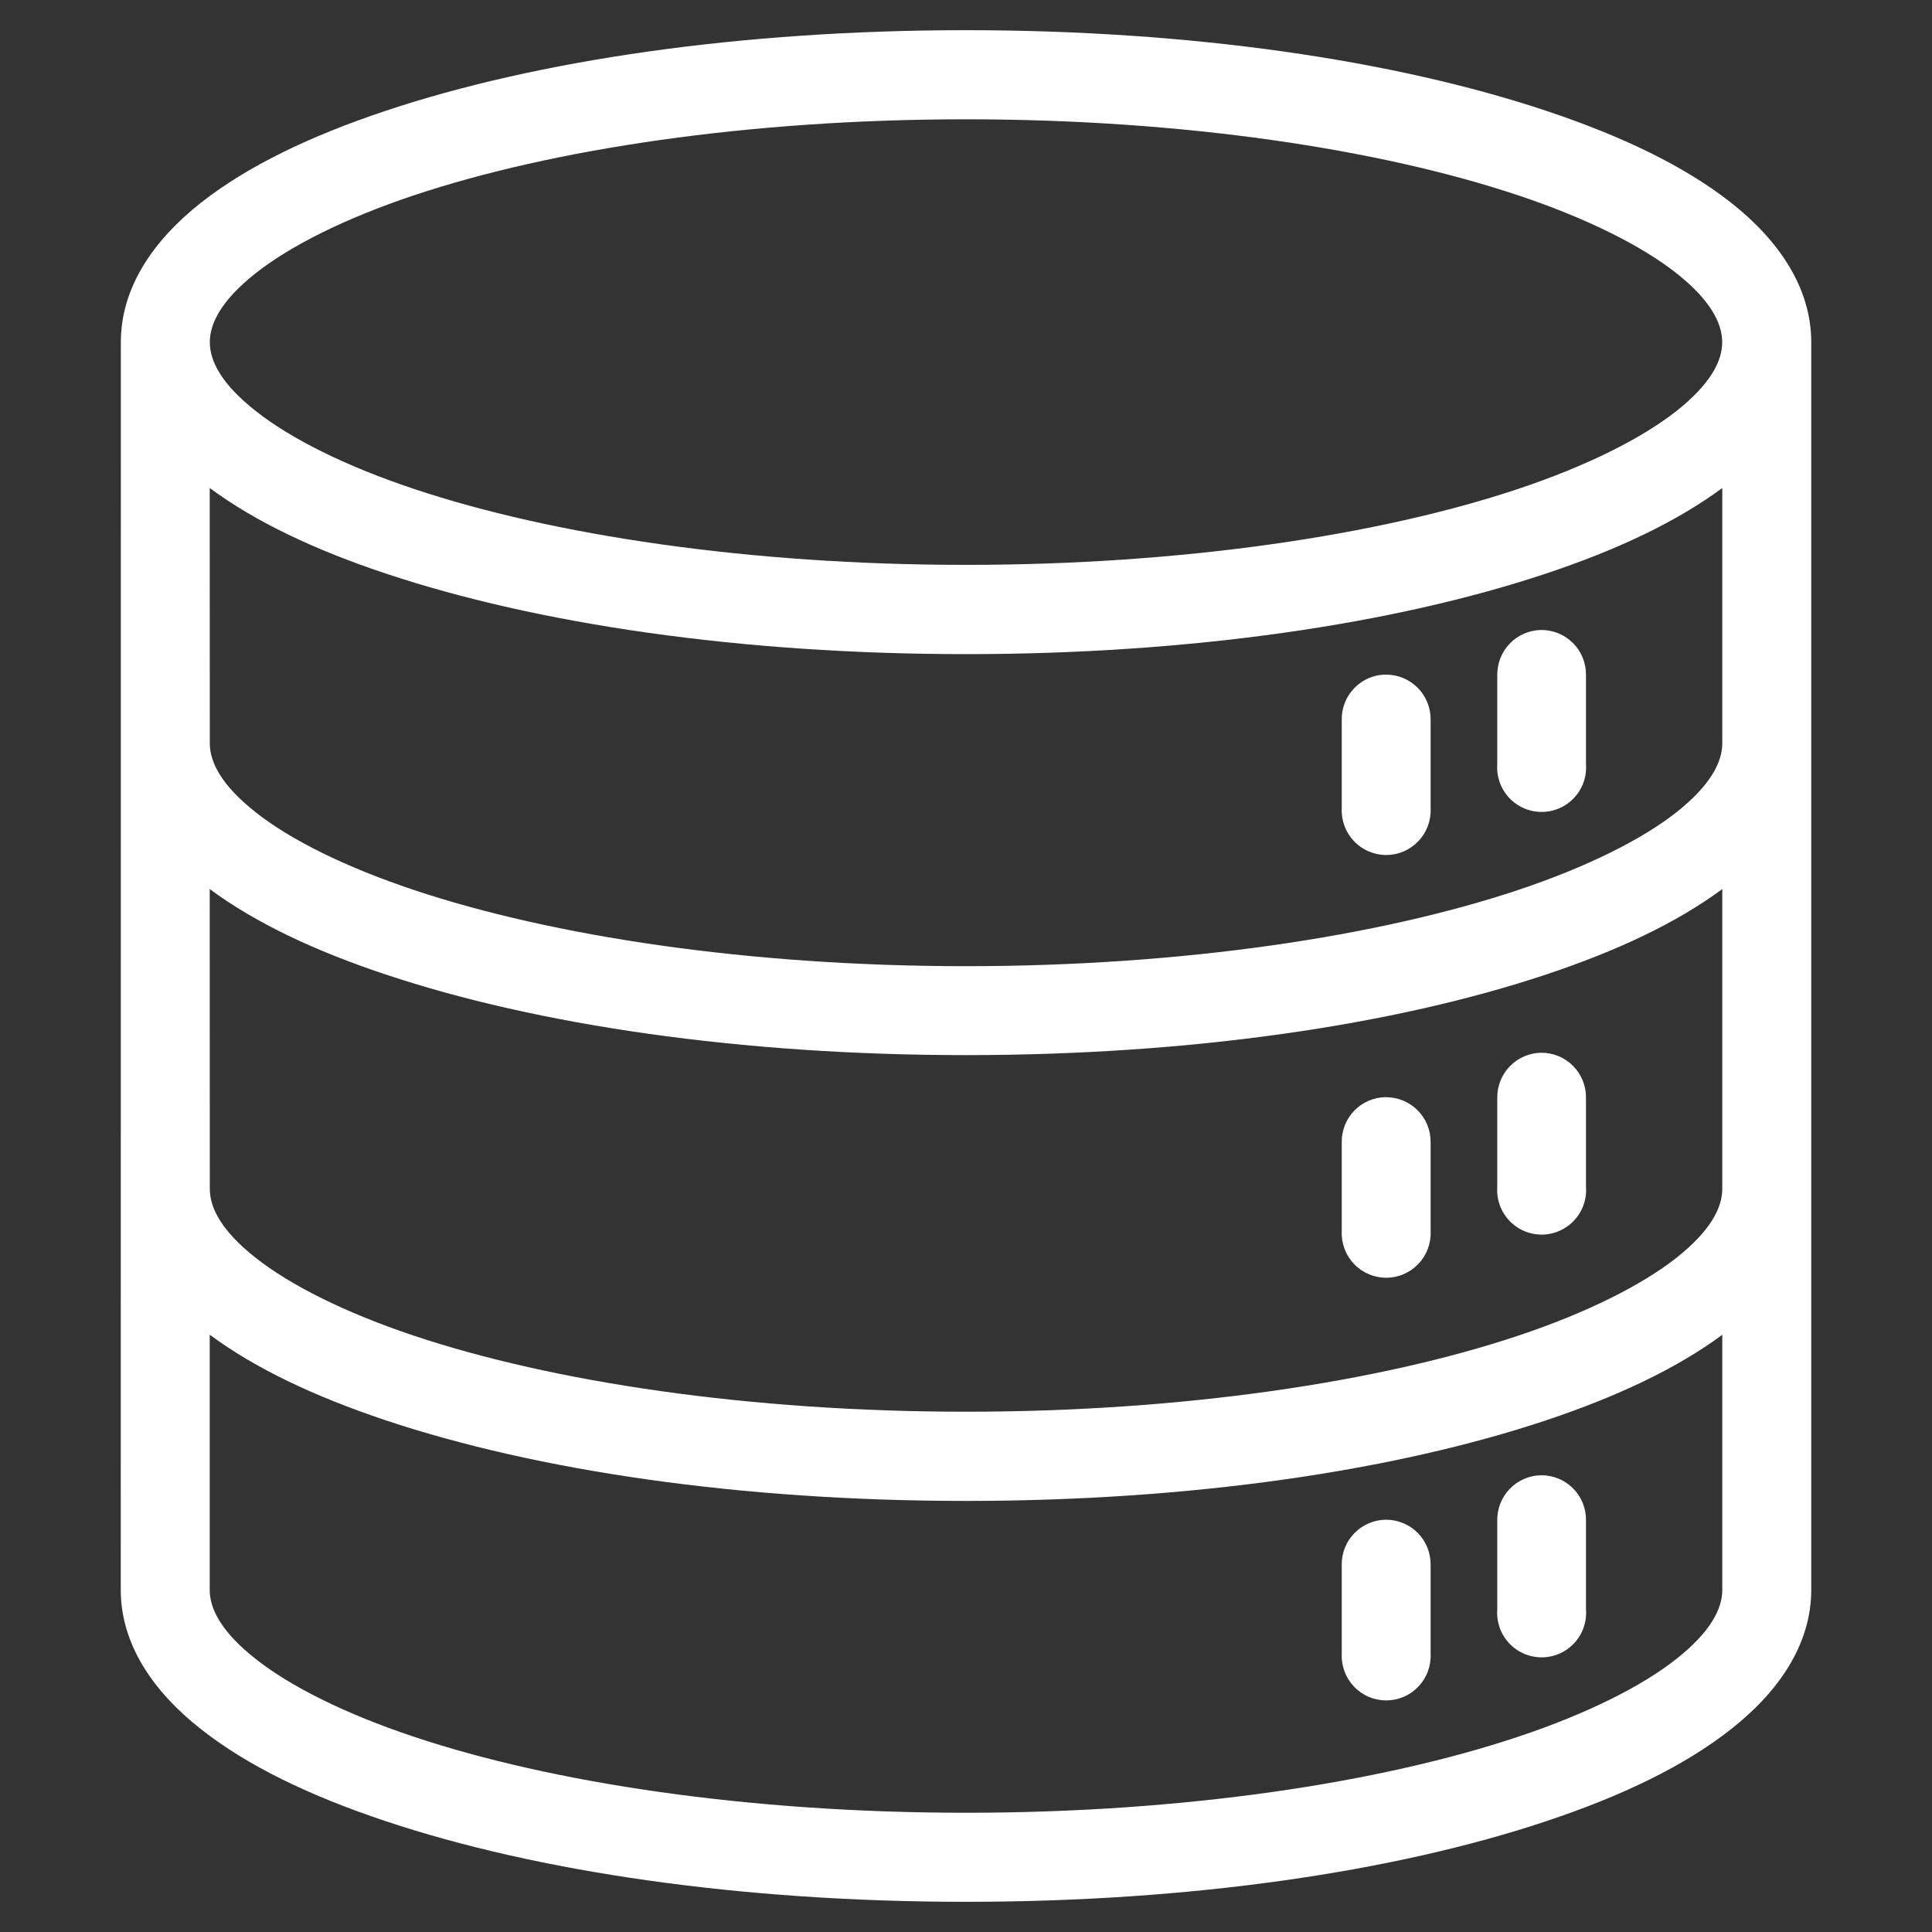
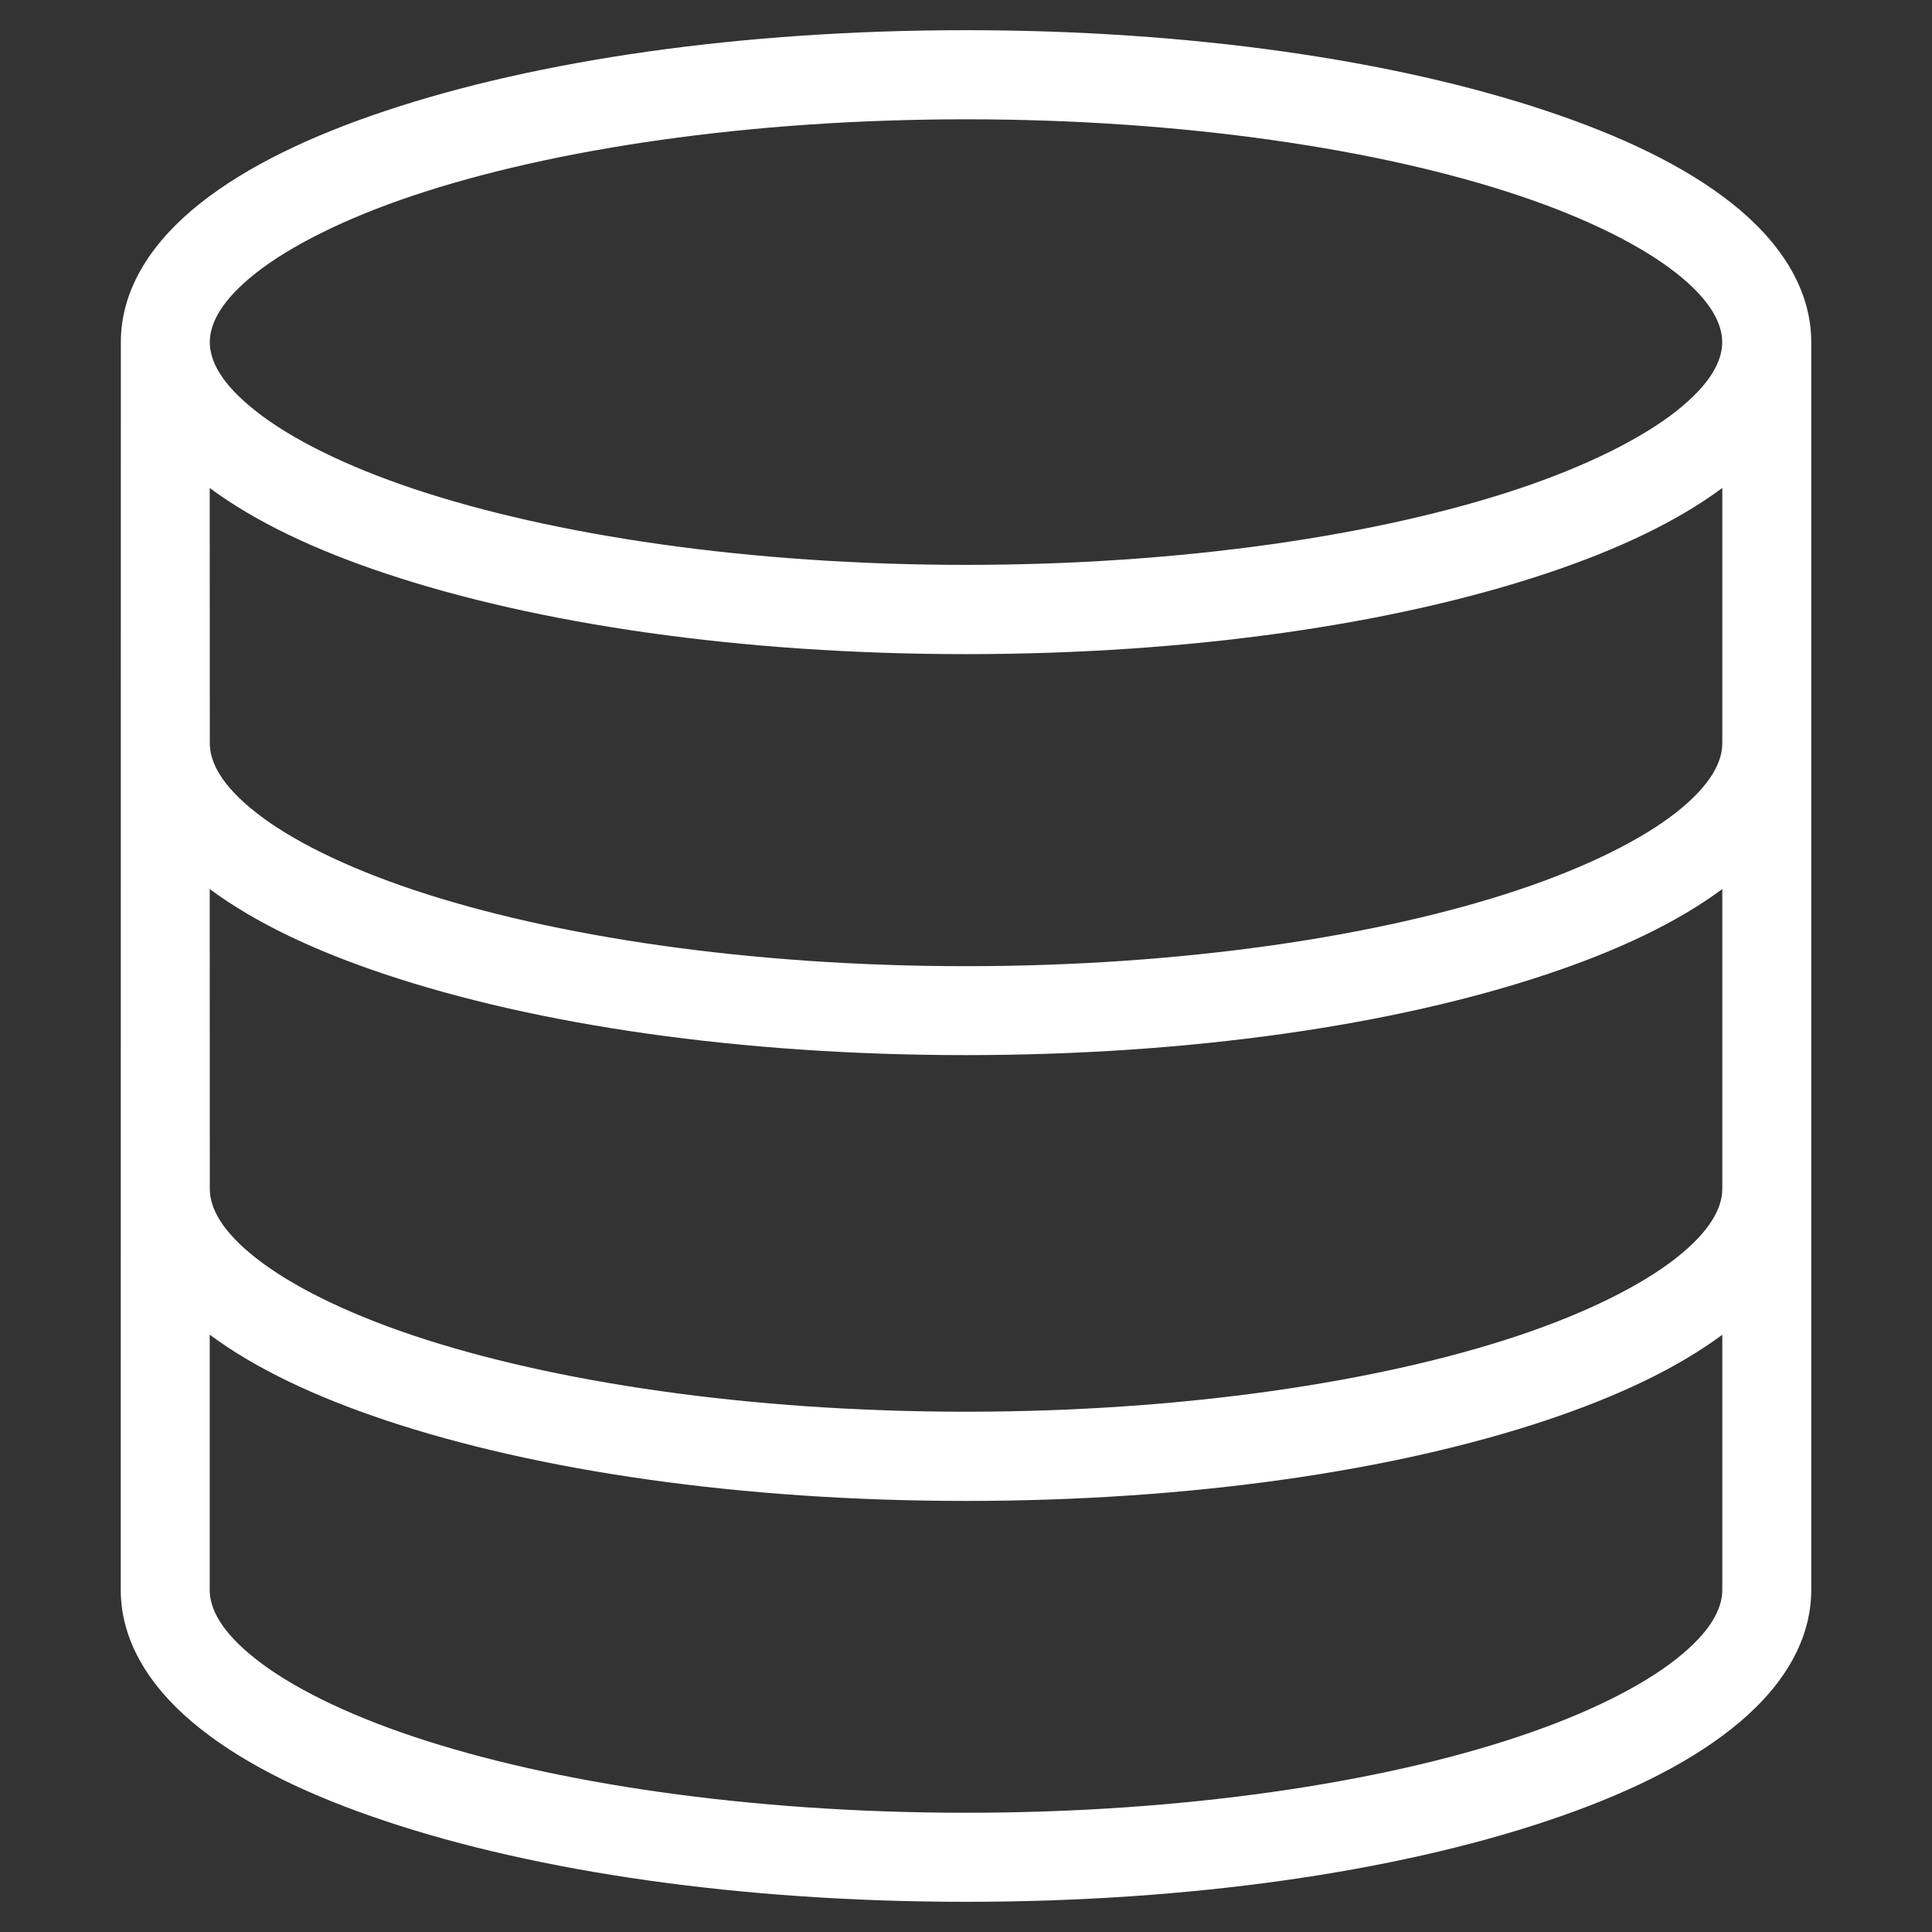
<svg xmlns="http://www.w3.org/2000/svg" width="64" height="64" viewBox="0 0 64 64" fill="none">
  <rect x="0" y="0" width="64" height="64" fill="#333333" stroke="none" />
  <path d="M31.997 1C24.54 1 17.789 1.997 12.775 3.671C10.27 4.507 8.193 5.504 6.644 6.726C5.098 7.946 4.003 9.512 4.003 11.333L4 52.667C4 54.488 5.098 56.053 6.647 57.273C8.193 58.496 10.27 59.493 12.778 60.329C17.791 62.003 24.54 63 32 63C39.457 63 46.209 62.003 51.222 60.329C53.73 59.493 55.807 58.496 57.353 57.273C58.902 56.053 60 54.488 60 52.667V11.333C60 9.515 58.902 7.946 57.358 6.726C55.81 5.504 53.727 4.507 51.219 3.671C46.206 1.997 39.457 1 31.997 1ZM31.997 3.952C39.191 3.952 45.705 4.938 50.29 6.47C52.584 7.236 54.392 8.15 55.529 9.047C56.666 9.943 57.05 10.712 57.05 11.336C57.05 11.96 56.666 12.72 55.529 13.62C54.389 14.517 52.581 15.431 50.29 16.196C45.703 17.728 39.191 18.712 31.997 18.712C24.804 18.712 18.297 17.728 13.712 16.196C11.418 15.431 9.611 14.517 8.474 13.617C7.334 12.72 6.95 11.96 6.95 11.336C6.95 10.712 7.337 9.943 8.474 9.047C9.611 8.15 11.418 7.236 13.712 6.47C18.3 4.938 24.807 3.952 31.997 3.952ZM6.947 16.166C8.46 17.285 10.426 18.216 12.775 18.998C17.789 20.672 24.537 21.669 31.997 21.669C39.455 21.669 46.206 20.672 51.219 18.998C53.569 18.216 55.54 17.285 57.053 16.166V24.622C57.053 25.246 56.663 26.015 55.529 26.911C54.389 27.808 52.581 28.716 50.29 29.482C45.703 31.014 39.191 32.006 31.997 32.006C24.804 32.006 18.297 31.014 13.712 29.482C11.418 28.716 9.611 27.811 8.474 26.911C7.334 26.015 6.95 25.246 6.95 24.622L6.947 16.166ZM6.947 29.451C8.46 30.571 10.426 31.499 12.775 32.281C17.789 33.955 24.537 34.952 31.997 34.952C39.455 34.952 46.206 33.955 51.219 32.281C53.569 31.499 55.54 30.571 57.053 29.451V39.381C57.053 40.008 56.663 40.774 55.529 41.67C54.389 42.567 52.581 43.481 50.29 44.247C45.703 45.779 39.191 46.765 31.997 46.765C24.804 46.765 18.297 45.779 13.712 44.247C11.418 43.481 9.611 42.567 8.474 41.67C7.334 40.774 6.95 40.008 6.95 39.381L6.947 29.451ZM6.947 44.213C8.46 45.336 10.426 46.263 12.775 47.049C17.789 48.723 24.537 49.72 31.997 49.72C39.455 49.72 46.206 48.723 51.219 47.049C53.569 46.263 55.54 45.336 57.053 44.216V52.669C57.053 53.293 56.666 54.059 55.529 54.956C54.392 55.856 52.584 56.767 50.29 57.532C45.703 59.064 39.193 60.05 32 60.05C24.807 60.05 18.295 59.064 13.71 57.532C11.416 56.767 9.608 55.856 8.471 54.956C7.331 54.059 6.947 53.293 6.947 52.669V44.213Z" fill="white" />
-   <path d="M51.045 48.87C50.656 48.877 50.285 49.038 50.014 49.319C49.743 49.599 49.594 49.975 49.599 50.365V53.315C49.584 53.517 49.611 53.721 49.677 53.913C49.744 54.105 49.85 54.281 49.988 54.43C50.126 54.579 50.293 54.697 50.479 54.779C50.665 54.86 50.866 54.902 51.069 54.902C51.271 54.902 51.472 54.86 51.658 54.779C51.844 54.697 52.011 54.579 52.149 54.43C52.287 54.281 52.393 54.105 52.46 53.913C52.527 53.721 52.553 53.517 52.538 53.315V50.365C52.541 50.168 52.504 49.972 52.43 49.79C52.356 49.607 52.246 49.441 52.107 49.302C51.967 49.162 51.802 49.052 51.619 48.978C51.437 48.904 51.242 48.867 51.045 48.87ZM45.898 50.343C45.508 50.349 45.136 50.51 44.864 50.79C44.591 51.071 44.441 51.448 44.447 51.839V54.788C44.438 54.987 44.47 55.186 44.54 55.373C44.61 55.559 44.717 55.729 44.855 55.873C44.992 56.017 45.157 56.132 45.34 56.21C45.523 56.288 45.72 56.328 45.919 56.328C46.118 56.328 46.315 56.288 46.498 56.21C46.681 56.132 46.846 56.017 46.983 55.873C47.121 55.729 47.228 55.559 47.298 55.373C47.368 55.186 47.4 54.987 47.391 54.788V51.839C47.394 51.642 47.357 51.446 47.283 51.263C47.209 51.081 47.099 50.915 46.96 50.775C46.821 50.636 46.655 50.526 46.473 50.452C46.29 50.377 46.095 50.34 45.898 50.343ZM51.045 34.874C50.657 34.881 50.287 35.042 50.016 35.321C49.745 35.6 49.595 35.975 49.599 36.364V39.31C49.584 39.513 49.611 39.717 49.677 39.909C49.744 40.1 49.85 40.276 49.988 40.425C50.126 40.574 50.293 40.693 50.479 40.774C50.665 40.856 50.866 40.898 51.069 40.898C51.271 40.898 51.472 40.856 51.658 40.774C51.844 40.693 52.011 40.574 52.149 40.425C52.287 40.276 52.393 40.1 52.46 39.909C52.527 39.717 52.553 39.513 52.538 39.31V36.364C52.54 36.167 52.503 35.972 52.428 35.79C52.354 35.608 52.244 35.443 52.105 35.304C51.965 35.165 51.8 35.056 51.618 34.982C51.436 34.908 51.241 34.871 51.045 34.874ZM45.898 36.344C45.508 36.35 45.137 36.511 44.864 36.79C44.593 37.07 44.442 37.447 44.447 37.837V40.787C44.438 40.986 44.47 41.184 44.54 41.371C44.61 41.557 44.717 41.728 44.855 41.872C44.992 42.016 45.157 42.13 45.34 42.208C45.523 42.287 45.72 42.327 45.919 42.327C46.118 42.327 46.315 42.287 46.498 42.208C46.681 42.13 46.846 42.016 46.983 41.872C47.121 41.728 47.228 41.557 47.298 41.371C47.368 41.184 47.4 40.986 47.391 40.787V37.837C47.393 37.64 47.356 37.445 47.281 37.263C47.207 37.081 47.097 36.916 46.958 36.777C46.819 36.639 46.653 36.529 46.471 36.455C46.289 36.381 46.094 36.344 45.898 36.347V36.344ZM51.045 20.869C50.656 20.877 50.285 21.038 50.014 21.318C49.743 21.599 49.594 21.975 49.599 22.365V25.309C49.584 25.512 49.611 25.715 49.677 25.907C49.744 26.099 49.85 26.275 49.988 26.424C50.126 26.573 50.293 26.692 50.479 26.773C50.665 26.854 50.866 26.896 51.069 26.896C51.271 26.896 51.472 26.854 51.658 26.773C51.844 26.692 52.011 26.573 52.149 26.424C52.287 26.275 52.393 26.099 52.46 25.907C52.527 25.715 52.553 25.512 52.538 25.309V22.365C52.541 22.168 52.504 21.972 52.43 21.79C52.356 21.607 52.246 21.441 52.107 21.302C51.967 21.162 51.802 21.052 51.619 20.978C51.437 20.904 51.242 20.867 51.045 20.869ZM45.898 22.346C45.509 22.351 45.138 22.511 44.865 22.791C44.594 23.07 44.443 23.445 44.447 23.836V26.782C44.438 26.982 44.47 27.18 44.54 27.367C44.61 27.553 44.717 27.724 44.855 27.867C44.992 28.011 45.157 28.126 45.34 28.204C45.523 28.282 45.72 28.323 45.919 28.323C46.118 28.323 46.315 28.282 46.498 28.204C46.681 28.126 46.846 28.011 46.983 27.867C47.121 27.724 47.228 27.553 47.298 27.367C47.368 27.18 47.4 26.982 47.391 26.782V23.838C47.393 23.642 47.356 23.447 47.281 23.265C47.207 23.083 47.097 22.917 46.958 22.779C46.819 22.64 46.653 22.53 46.471 22.456C46.289 22.382 46.094 22.346 45.898 22.348V22.346Z" fill="white" />
</svg>